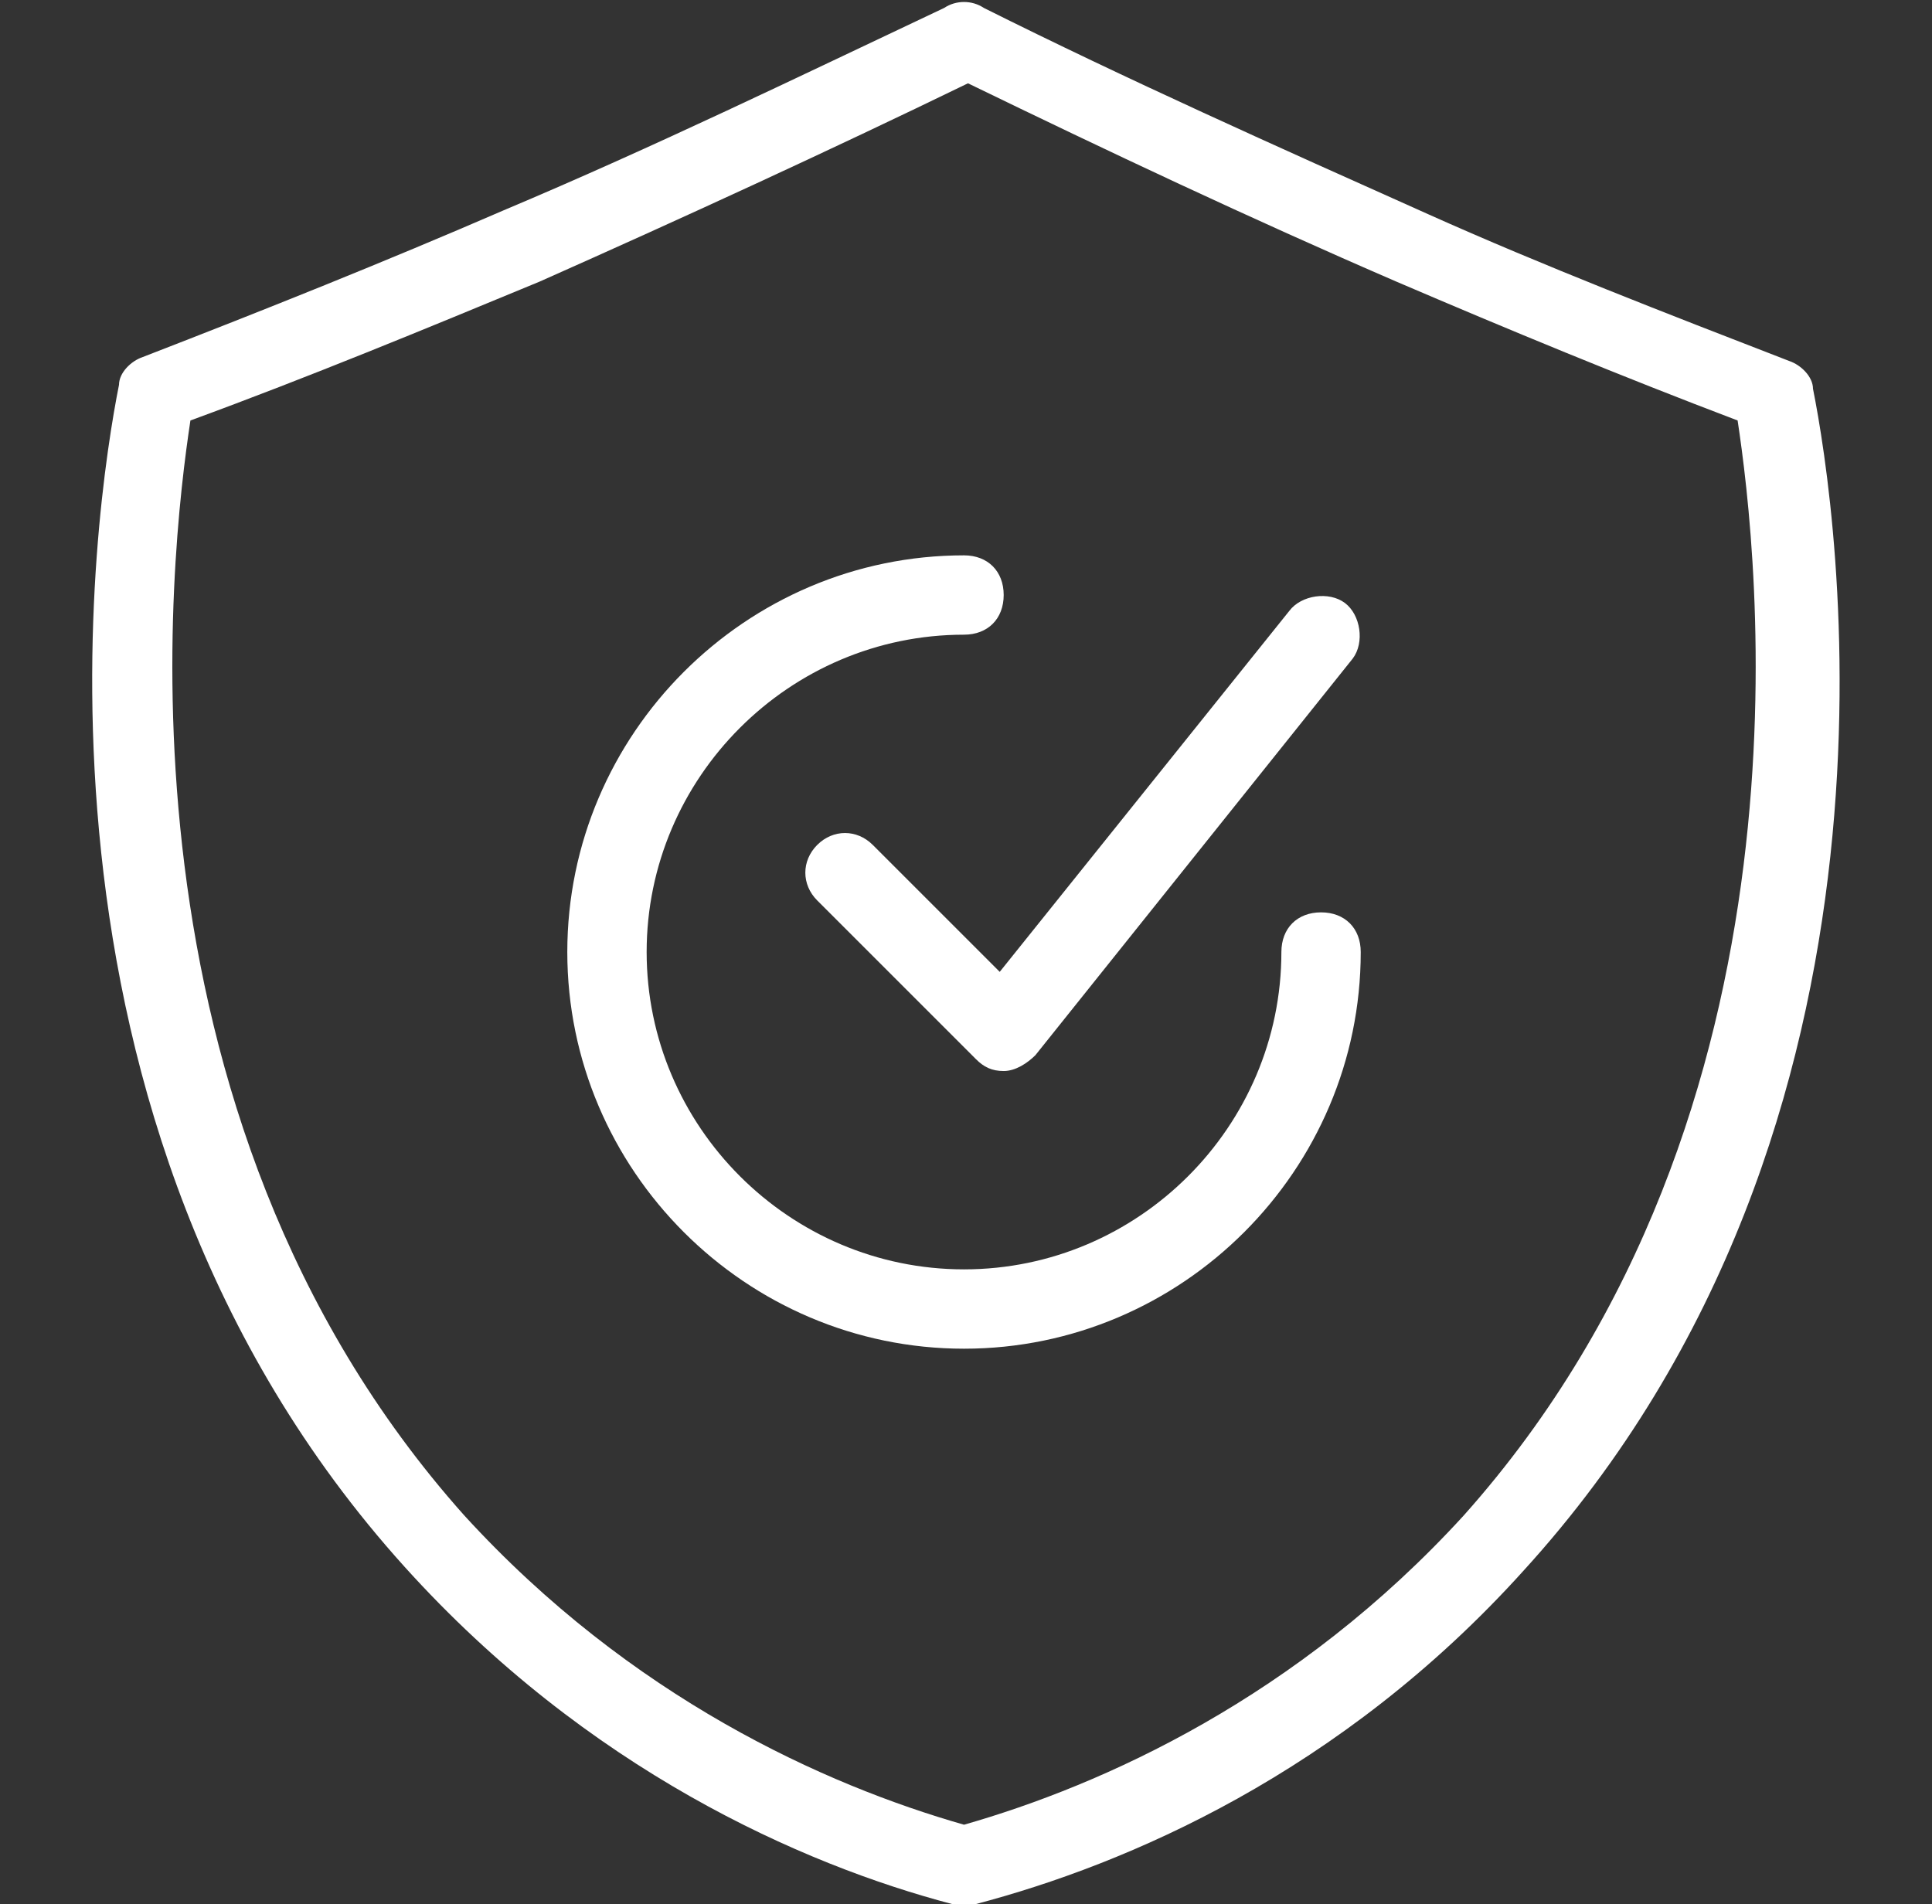
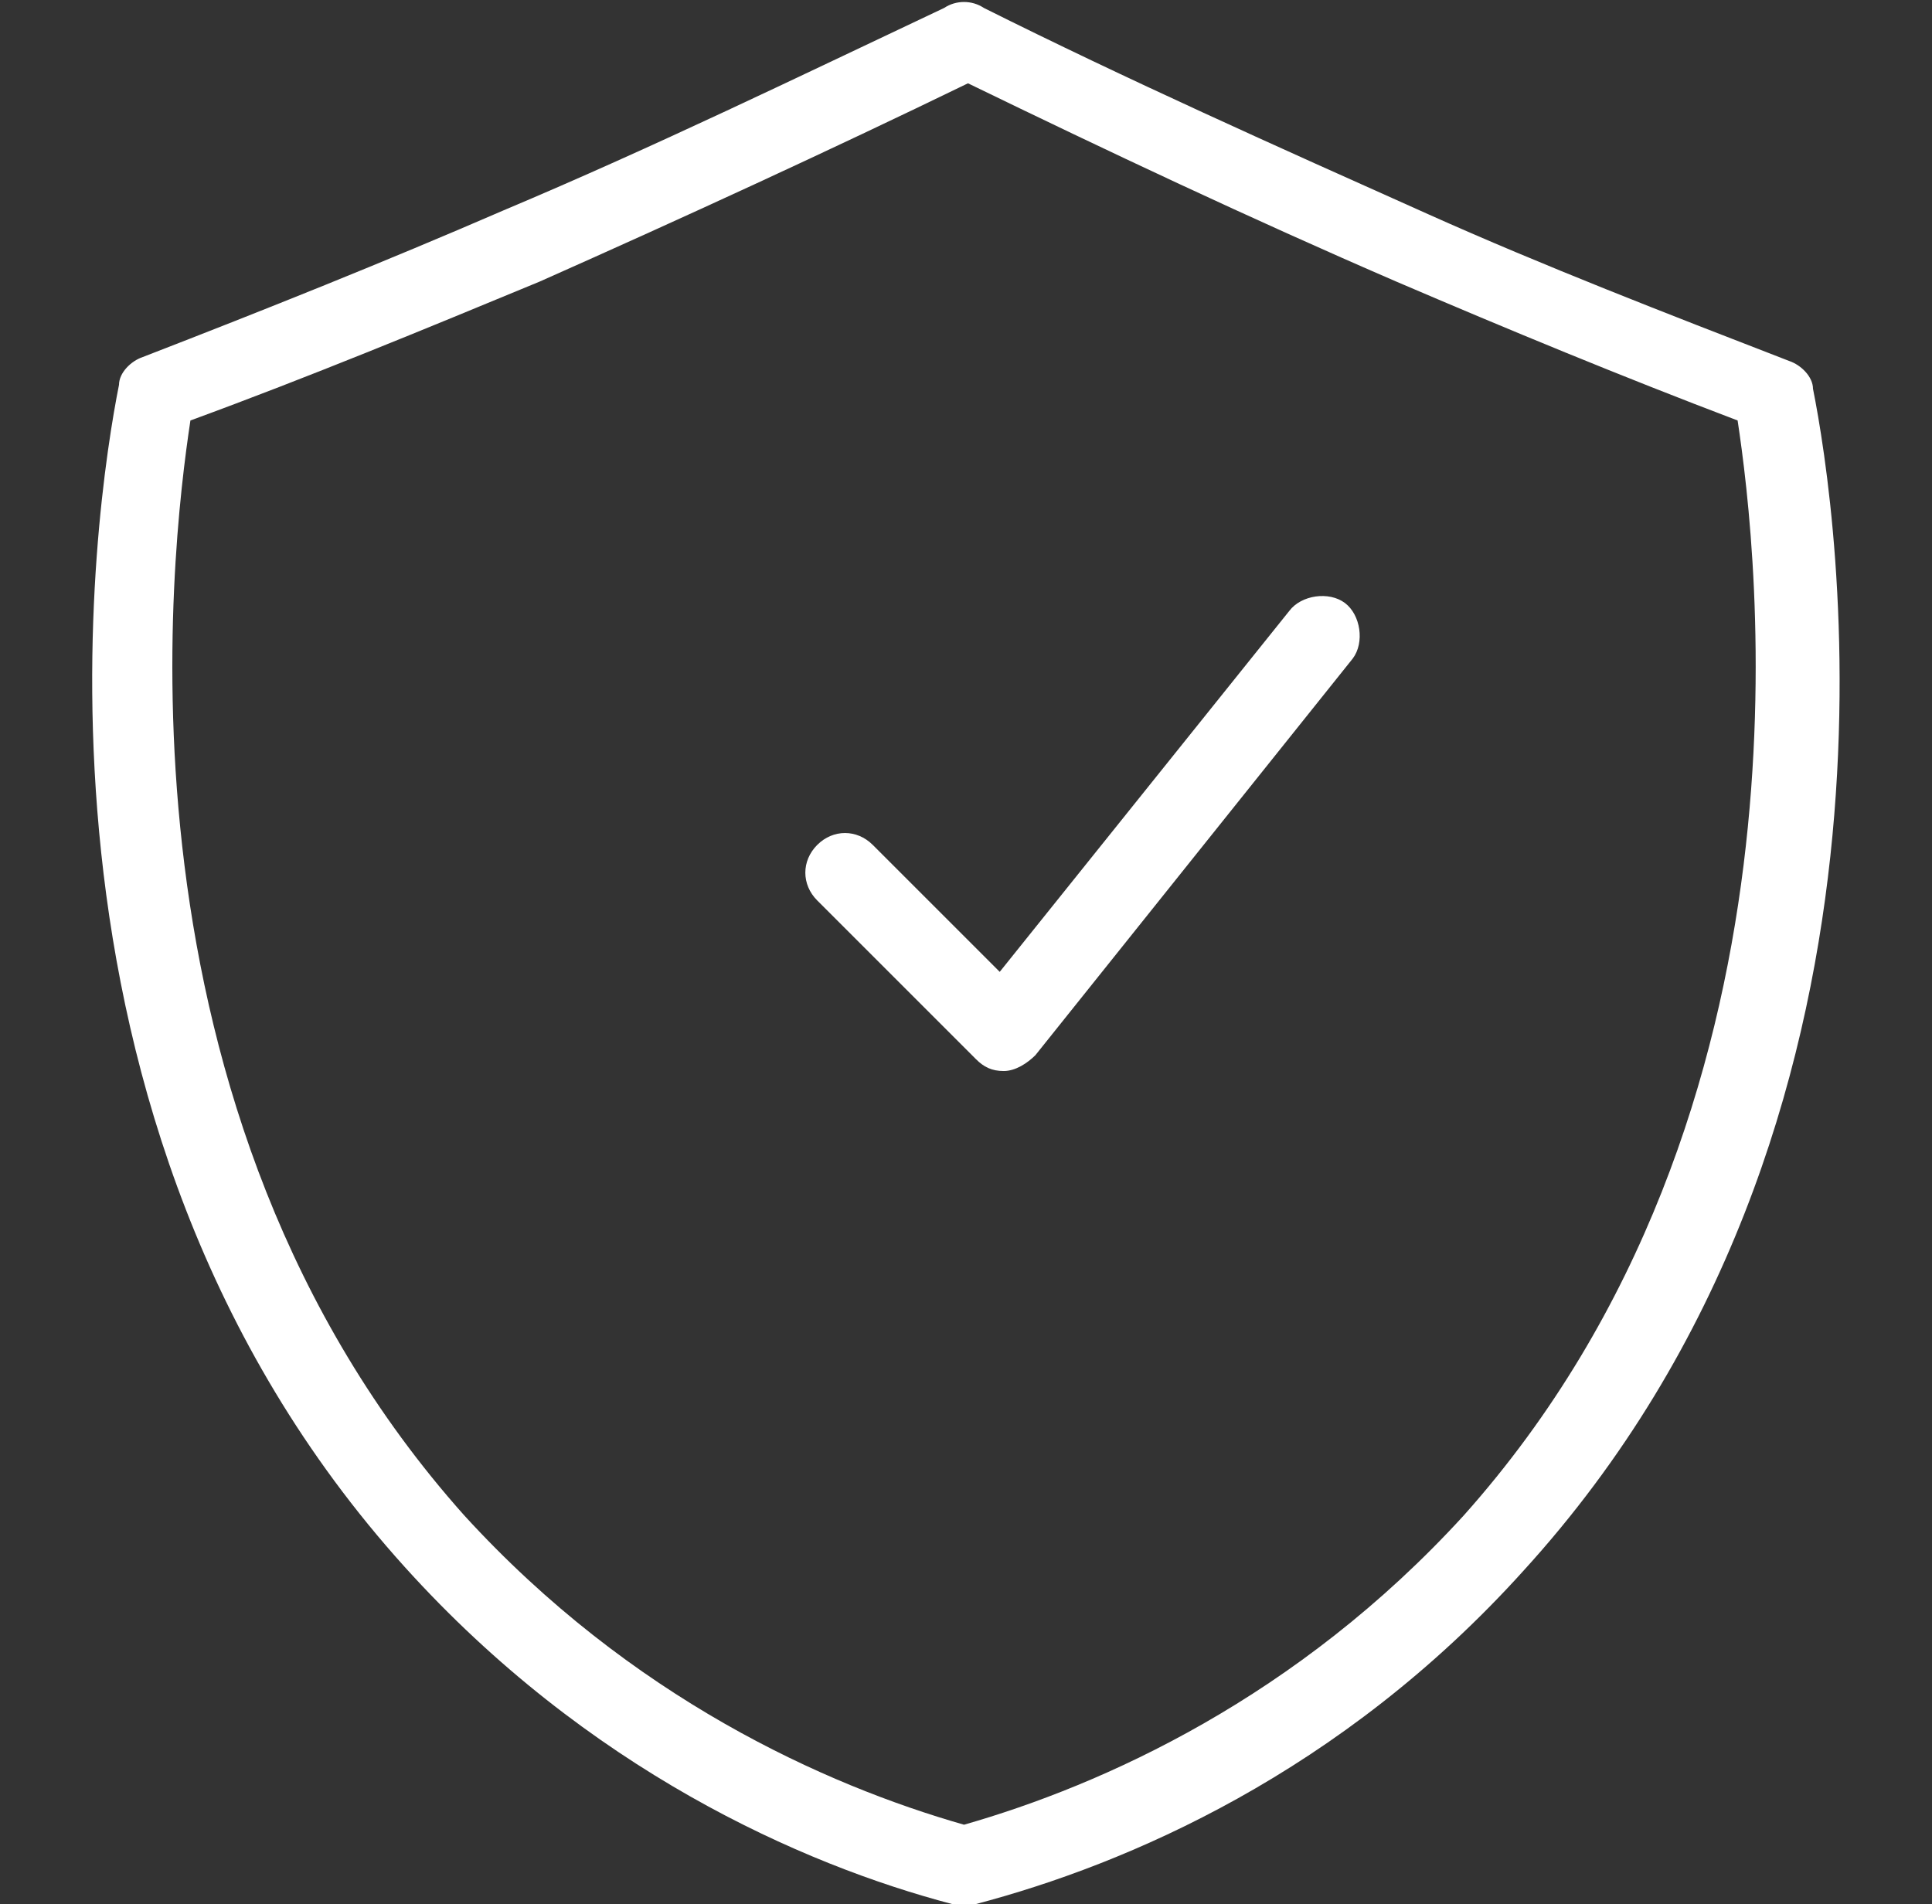
<svg xmlns="http://www.w3.org/2000/svg" fill="#ffffff" height="48" preserveAspectRatio="xMidYMid meet" version="1" viewBox="-0.3 0.0 48.7 48.0" width="48.7" zoomAndPan="magnify">
  <rect x="-0.3" y="0.0" width="48.7" height="48.0" fill="#333333" stroke="none" />
  <g>
    <g id="change1_3">
      <path d="M24,48c-0.1,0-0.2,0-0.3,0c-3.8-1-9.2-3.4-13.8-8.5C-0.3,28.2,2.1,12.7,2.7,9.7C2.7,9.4,3,9.1,3.3,9 c3.1-1.2,6.1-2.4,9.1-3.7c3.8-1.6,7.5-3.4,11.1-5.1c0.3-0.2,0.7-0.2,1,0c3.6,1.8,7.4,3.5,11.2,5.2c2.9,1.3,6,2.5,9.1,3.7 c0.3,0.1,0.6,0.4,0.6,0.7c0.6,3,3,18.5-7.3,29.8c-4.6,5.1-10,7.4-13.8,8.4C24.2,48,24.1,48,24,48z M4.5,10.6 C4,13.9,2.3,28,11.4,38.2C15.6,42.8,20.5,45,24,46c3.5-1,8.4-3.2,12.6-7.8C45.7,28,44,13.9,43.5,10.6c-2.9-1.1-5.8-2.3-8.6-3.5 c-3.7-1.6-7.3-3.3-10.8-5c-3.5,1.7-7.2,3.4-10.8,5C10.4,8.3,7.5,9.5,4.5,10.6z" fill="inherit" />
    </g>
    <g>
      <g id="change1_2">
-         <path d="M24,34c-5.5,0-10-4.5-10-10s4.5-10,10-10c0.6,0,1,0.4,1,1s-0.4,1-1,1c-4.4,0-8,3.6-8,8s3.6,8,8,8s8-3.6,8-8 c0-0.6,0.4-1,1-1s1,0.4,1,1C34,29.5,29.5,34,24,34z" fill="inherit" />
-       </g>
+         </g>
      <g id="change1_1">
        <path d="M25,27c-0.3,0-0.5-0.1-0.7-0.3l-4-4c-0.4-0.4-0.4-1,0-1.4s1-0.4,1.4,0l3.2,3.2l7.3-9.1c0.3-0.4,1-0.5,1.4-0.2 c0.4,0.3,0.5,1,0.2,1.4l-8,10C25.6,26.8,25.3,27,25,27C25,27,25,27,25,27z" fill="inherit" />
      </g>
    </g>
  </g>
</svg>